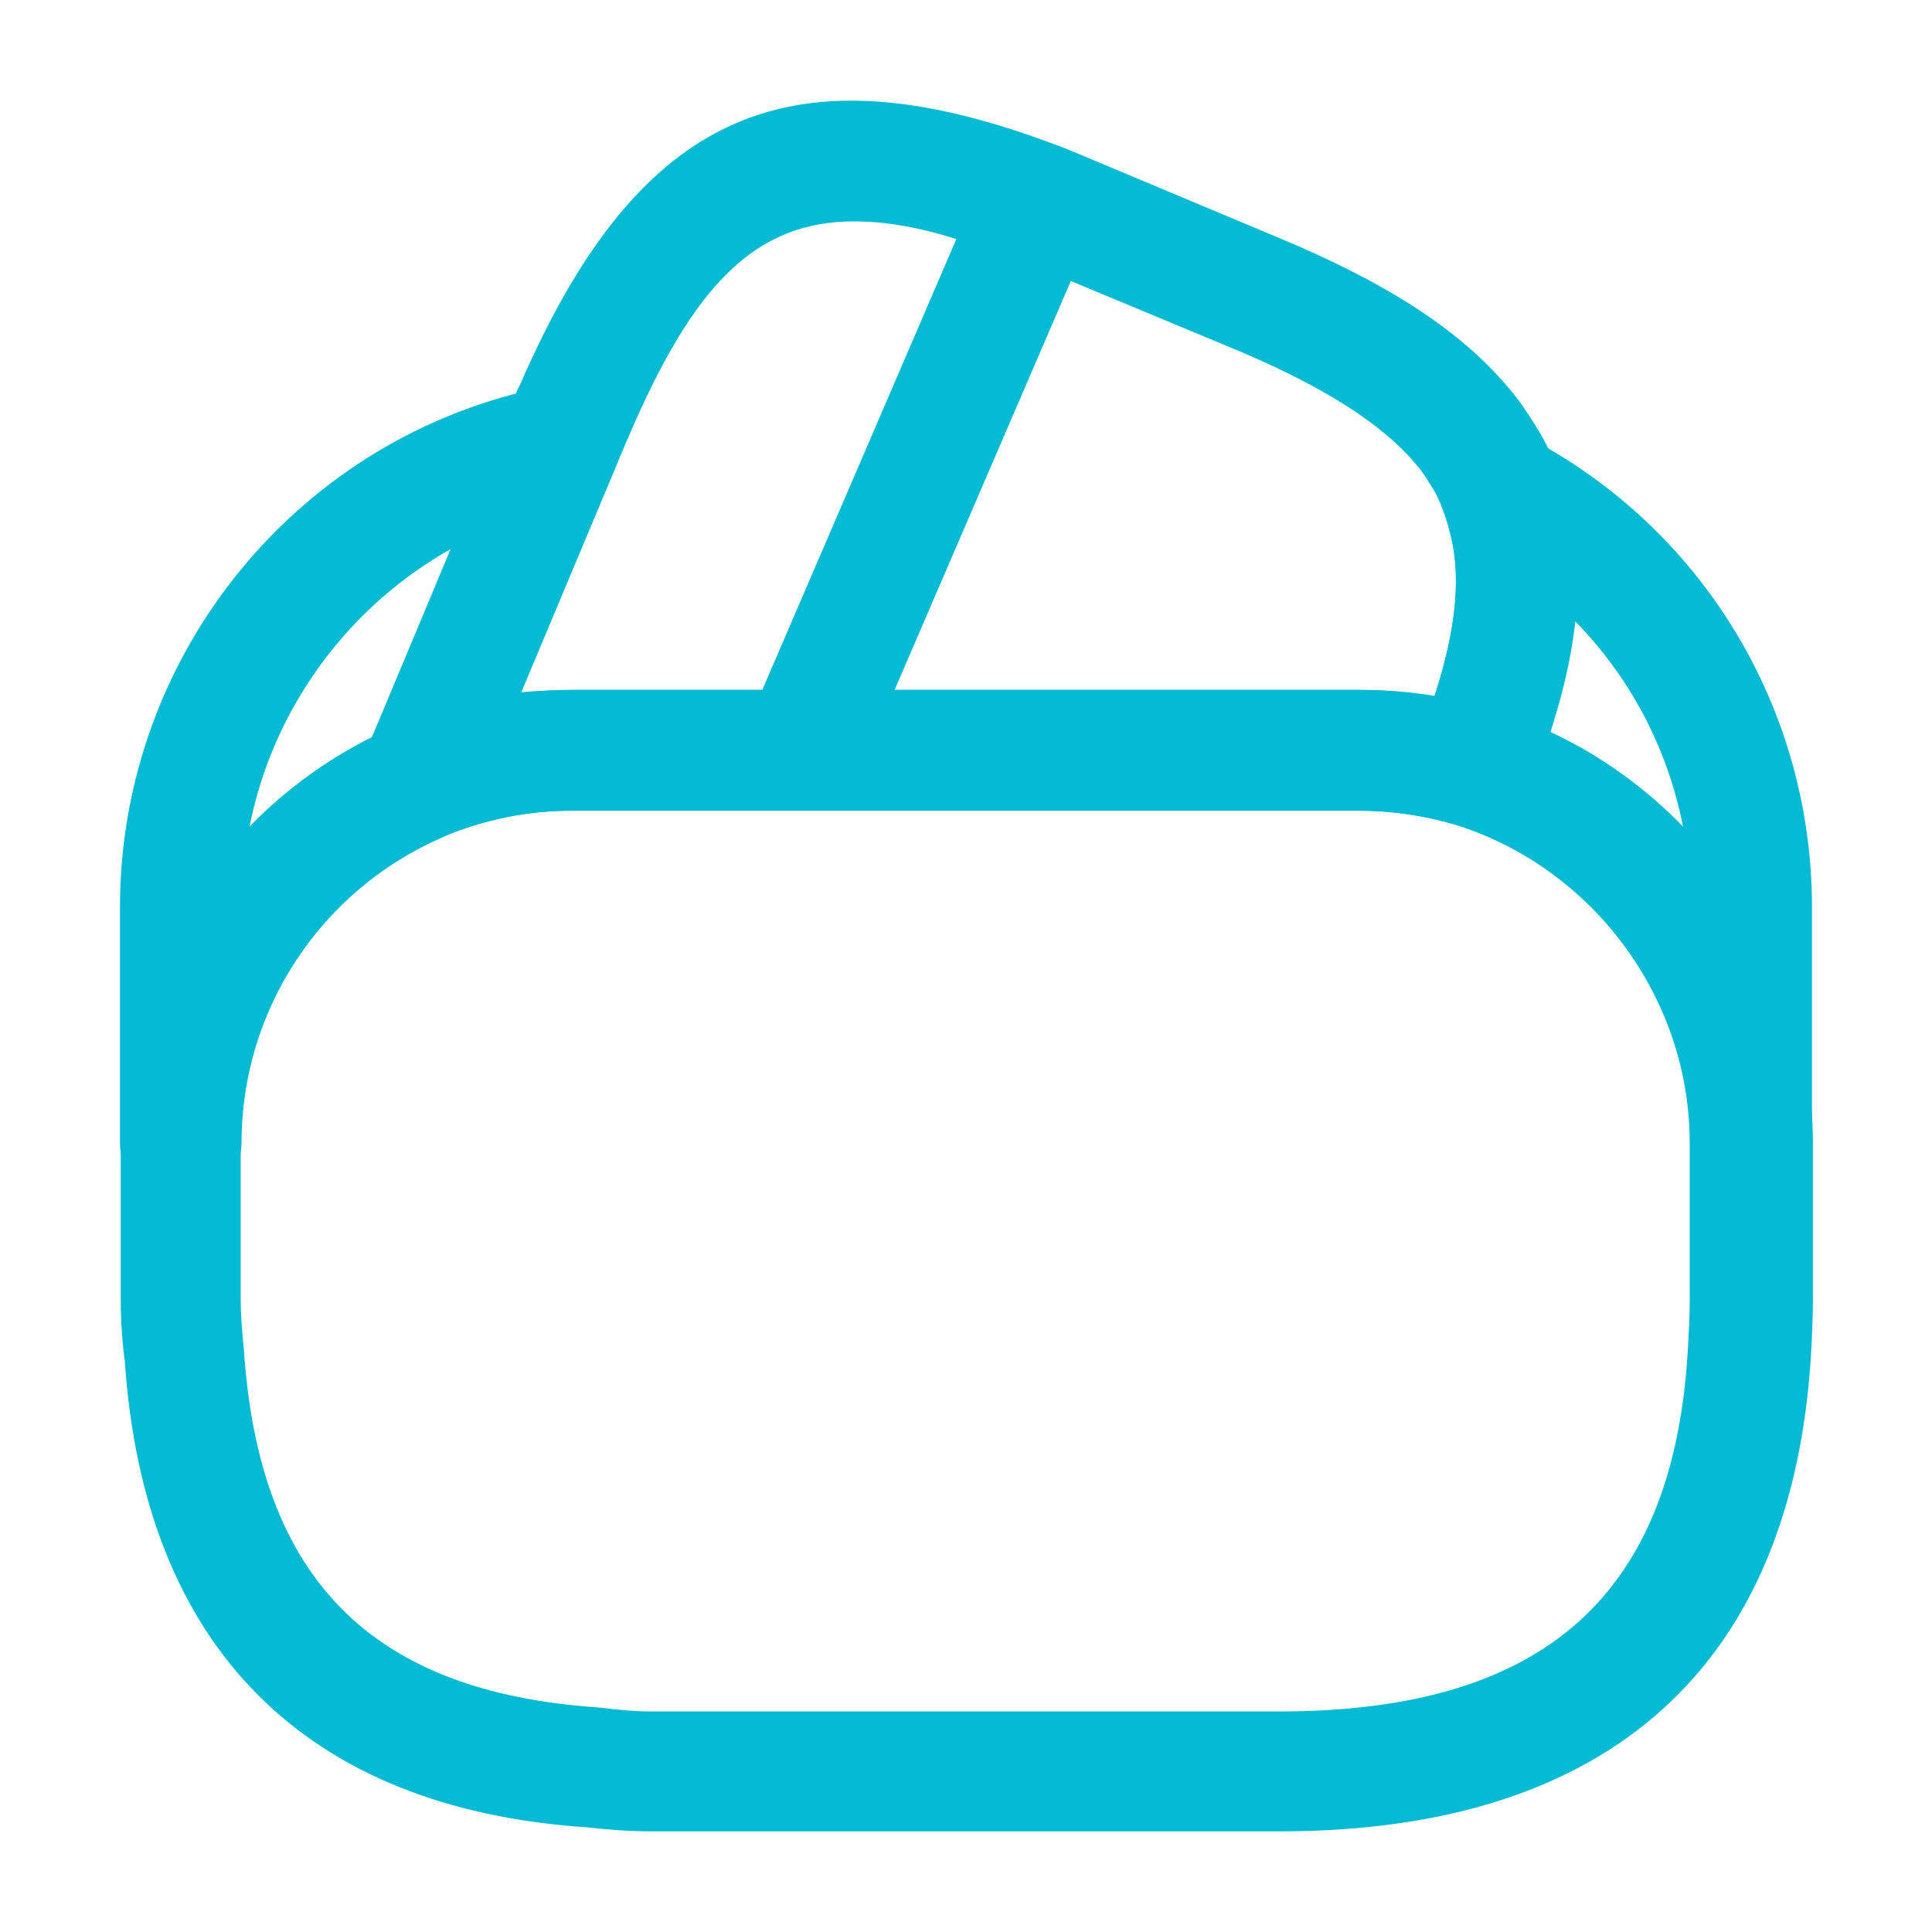
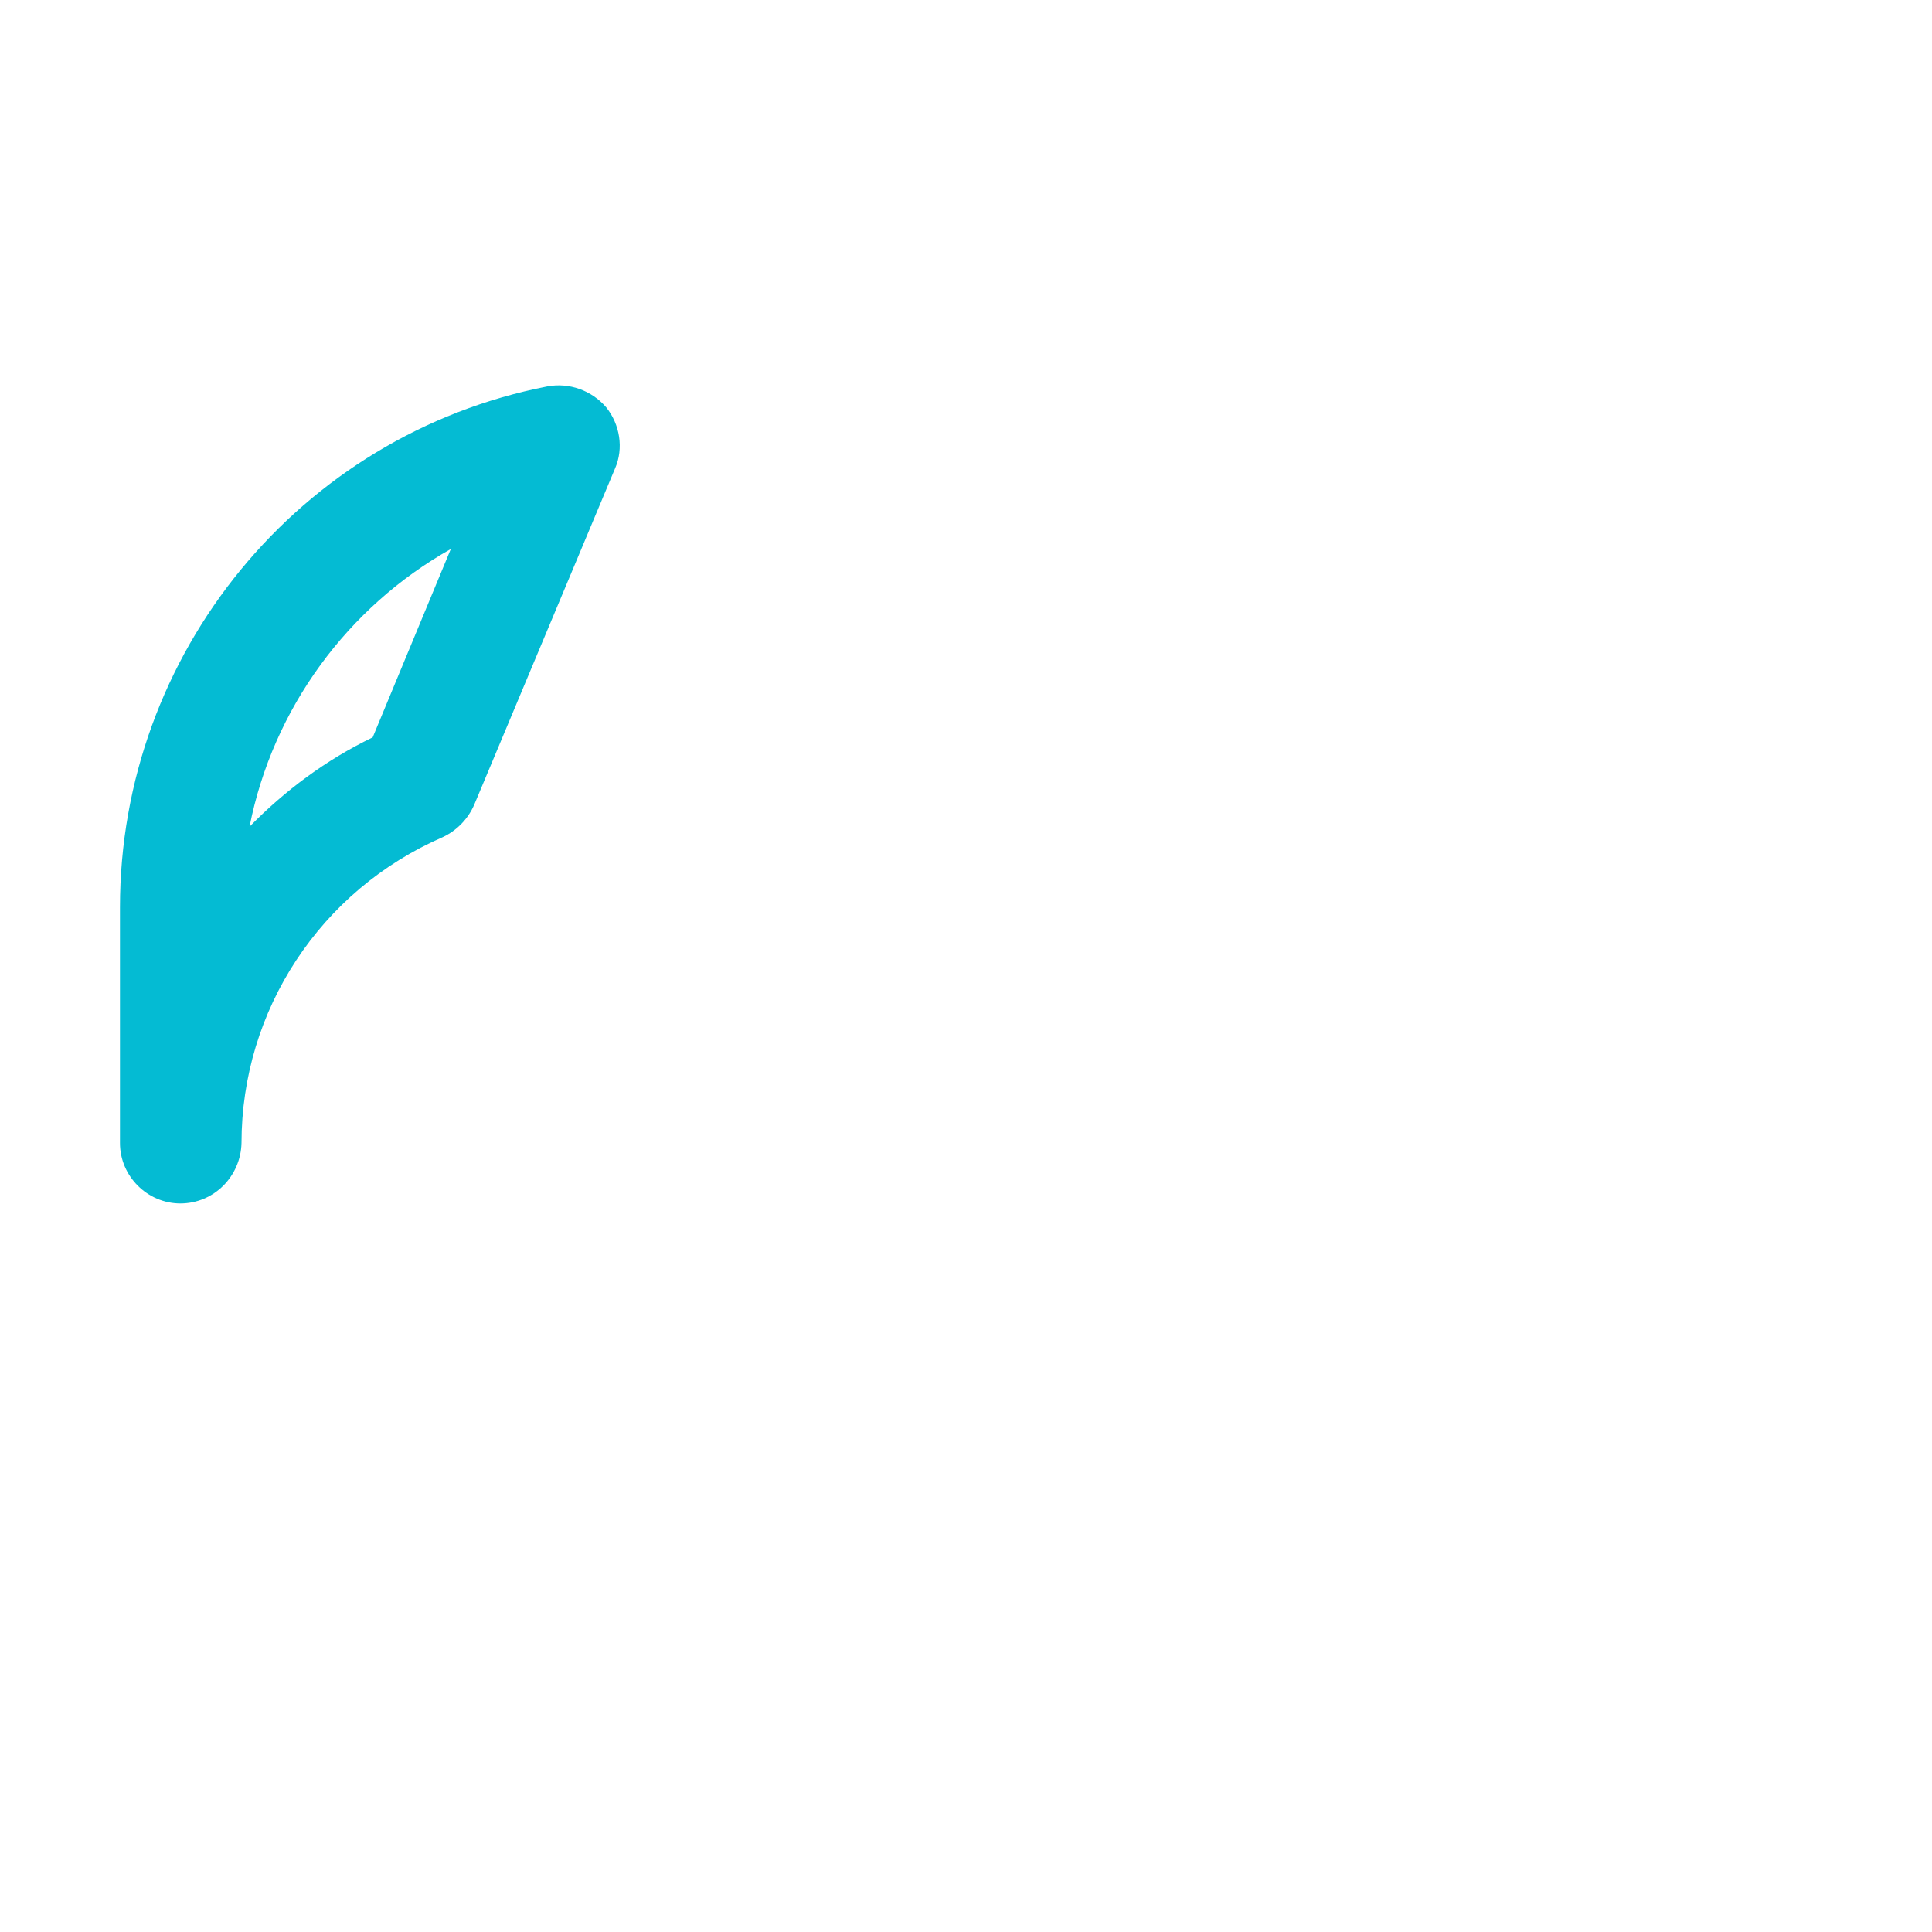
<svg xmlns="http://www.w3.org/2000/svg" width="32" height="32" viewBox="0 0 32 32" fill="none">
-   <path d="M6.933 13.947C6.68 13.947 6.413 13.84 6.226 13.653C5.946 13.36 5.853 12.934 6.013 12.56L8.493 6.64C8.546 6.52 8.573 6.44 8.613 6.373C10.586 1.827 13.106 0.72 17.56 2.427C17.813 2.52 18.013 2.72 18.12 2.973C18.226 3.227 18.226 3.507 18.12 3.76L14.213 12.827C14.053 13.2 13.693 13.427 13.293 13.427H9.493C8.733 13.427 8.013 13.573 7.32 13.867C7.2 13.92 7.066 13.947 6.933 13.947ZM14.146 3.667C12.493 3.667 11.48 4.747 10.426 7.2C10.413 7.24 10.386 7.28 10.373 7.32L8.626 11.467C8.92 11.44 9.2 11.427 9.493 11.427H12.626L15.84 3.96C15.213 3.76 14.653 3.667 14.146 3.667Z" fill="#04BBD3" />
-   <path d="M24.387 13.694C24.294 13.694 24.187 13.68 24.094 13.654C23.587 13.507 23.054 13.427 22.494 13.427H13.294C12.96 13.427 12.64 13.254 12.454 12.974C12.28 12.694 12.241 12.334 12.374 12.027L16.241 3.054C16.441 2.574 17.027 2.24 17.52 2.414C17.68 2.467 17.827 2.534 17.987 2.6L21.134 3.92C22.974 4.68 24.201 5.48 25 6.44C25.16 6.627 25.294 6.827 25.427 7.04C25.574 7.267 25.707 7.534 25.8 7.814C25.84 7.907 25.907 8.08 25.947 8.267C26.32 9.534 26.134 11.08 25.334 13.08C25.16 13.454 24.787 13.694 24.387 13.694ZM14.814 11.427H22.507C22.934 11.427 23.347 11.467 23.761 11.534C24.134 10.374 24.214 9.48 24 8.76C23.974 8.64 23.947 8.587 23.934 8.534C23.854 8.32 23.8 8.2 23.734 8.094C23.64 7.947 23.574 7.827 23.467 7.707C22.894 7.014 21.881 6.374 20.36 5.747L17.734 4.654L14.814 11.427Z" fill="#04BBD3" />
-   <path d="M21.2 30.333H10.8C10.427 30.333 10.08 30.307 9.733 30.267C5.053 29.96 2.387 27.28 2.067 22.547C2.027 22.253 2 21.893 2 21.533V18.933C2 15.933 3.787 13.227 6.547 12.027C7.493 11.627 8.48 11.427 9.507 11.427H22.52C23.28 11.427 24.013 11.533 24.693 11.747C27.827 12.693 30.027 15.653 30.027 18.933V21.533C30.027 21.827 30.013 22.107 30 22.373C29.707 27.587 26.667 30.333 21.2 30.333ZM9.493 13.427C8.733 13.427 8.013 13.573 7.32 13.867C5.293 14.747 3.987 16.733 3.987 18.933V21.533C3.987 21.813 4.013 22.093 4.04 22.36C4.293 26.16 6.16 28.027 9.907 28.28C10.24 28.32 10.507 28.347 10.787 28.347H21.187C25.587 28.347 27.747 26.413 27.96 22.28C27.973 22.04 27.987 21.8 27.987 21.533V18.933C27.987 16.52 26.373 14.36 24.08 13.653C23.573 13.507 23.04 13.427 22.48 13.427H9.493V13.427Z" fill="#04BBD3" />
  <path d="M2.987 19.933C2.44 19.933 1.987 19.48 1.987 18.933V15.026C1.987 10.826 4.96 7.2 9.067 6.4C9.427 6.333 9.8 6.466 10.04 6.746C10.267 7.026 10.334 7.426 10.187 7.76L7.853 13.333C7.747 13.573 7.56 13.76 7.333 13.866C5.307 14.746 4 16.733 4 18.933C3.987 19.48 3.547 19.933 2.987 19.933ZM7.467 9.093C5.76 10.053 4.52 11.733 4.133 13.693C4.72 13.093 5.4 12.586 6.173 12.213L7.467 9.093Z" fill="#04BBD3" />
-   <path d="M29.012 19.933C28.465 19.933 28.012 19.48 28.012 18.933C28.012 16.52 26.399 14.36 24.105 13.653C23.839 13.573 23.612 13.386 23.492 13.133C23.372 12.88 23.359 12.586 23.465 12.333C24.092 10.773 24.252 9.64 23.999 8.76C23.972 8.64 23.945 8.586 23.932 8.533C23.759 8.146 23.852 7.693 24.159 7.4C24.465 7.106 24.932 7.04 25.305 7.24C28.212 8.76 30.012 11.746 30.012 15.026V18.933C30.012 19.48 29.559 19.933 29.012 19.933ZM25.665 12.12C26.505 12.506 27.252 13.053 27.879 13.706C27.625 12.4 26.999 11.213 26.079 10.28C26.012 10.84 25.879 11.453 25.665 12.12Z" fill="#04BBD3" />
</svg>